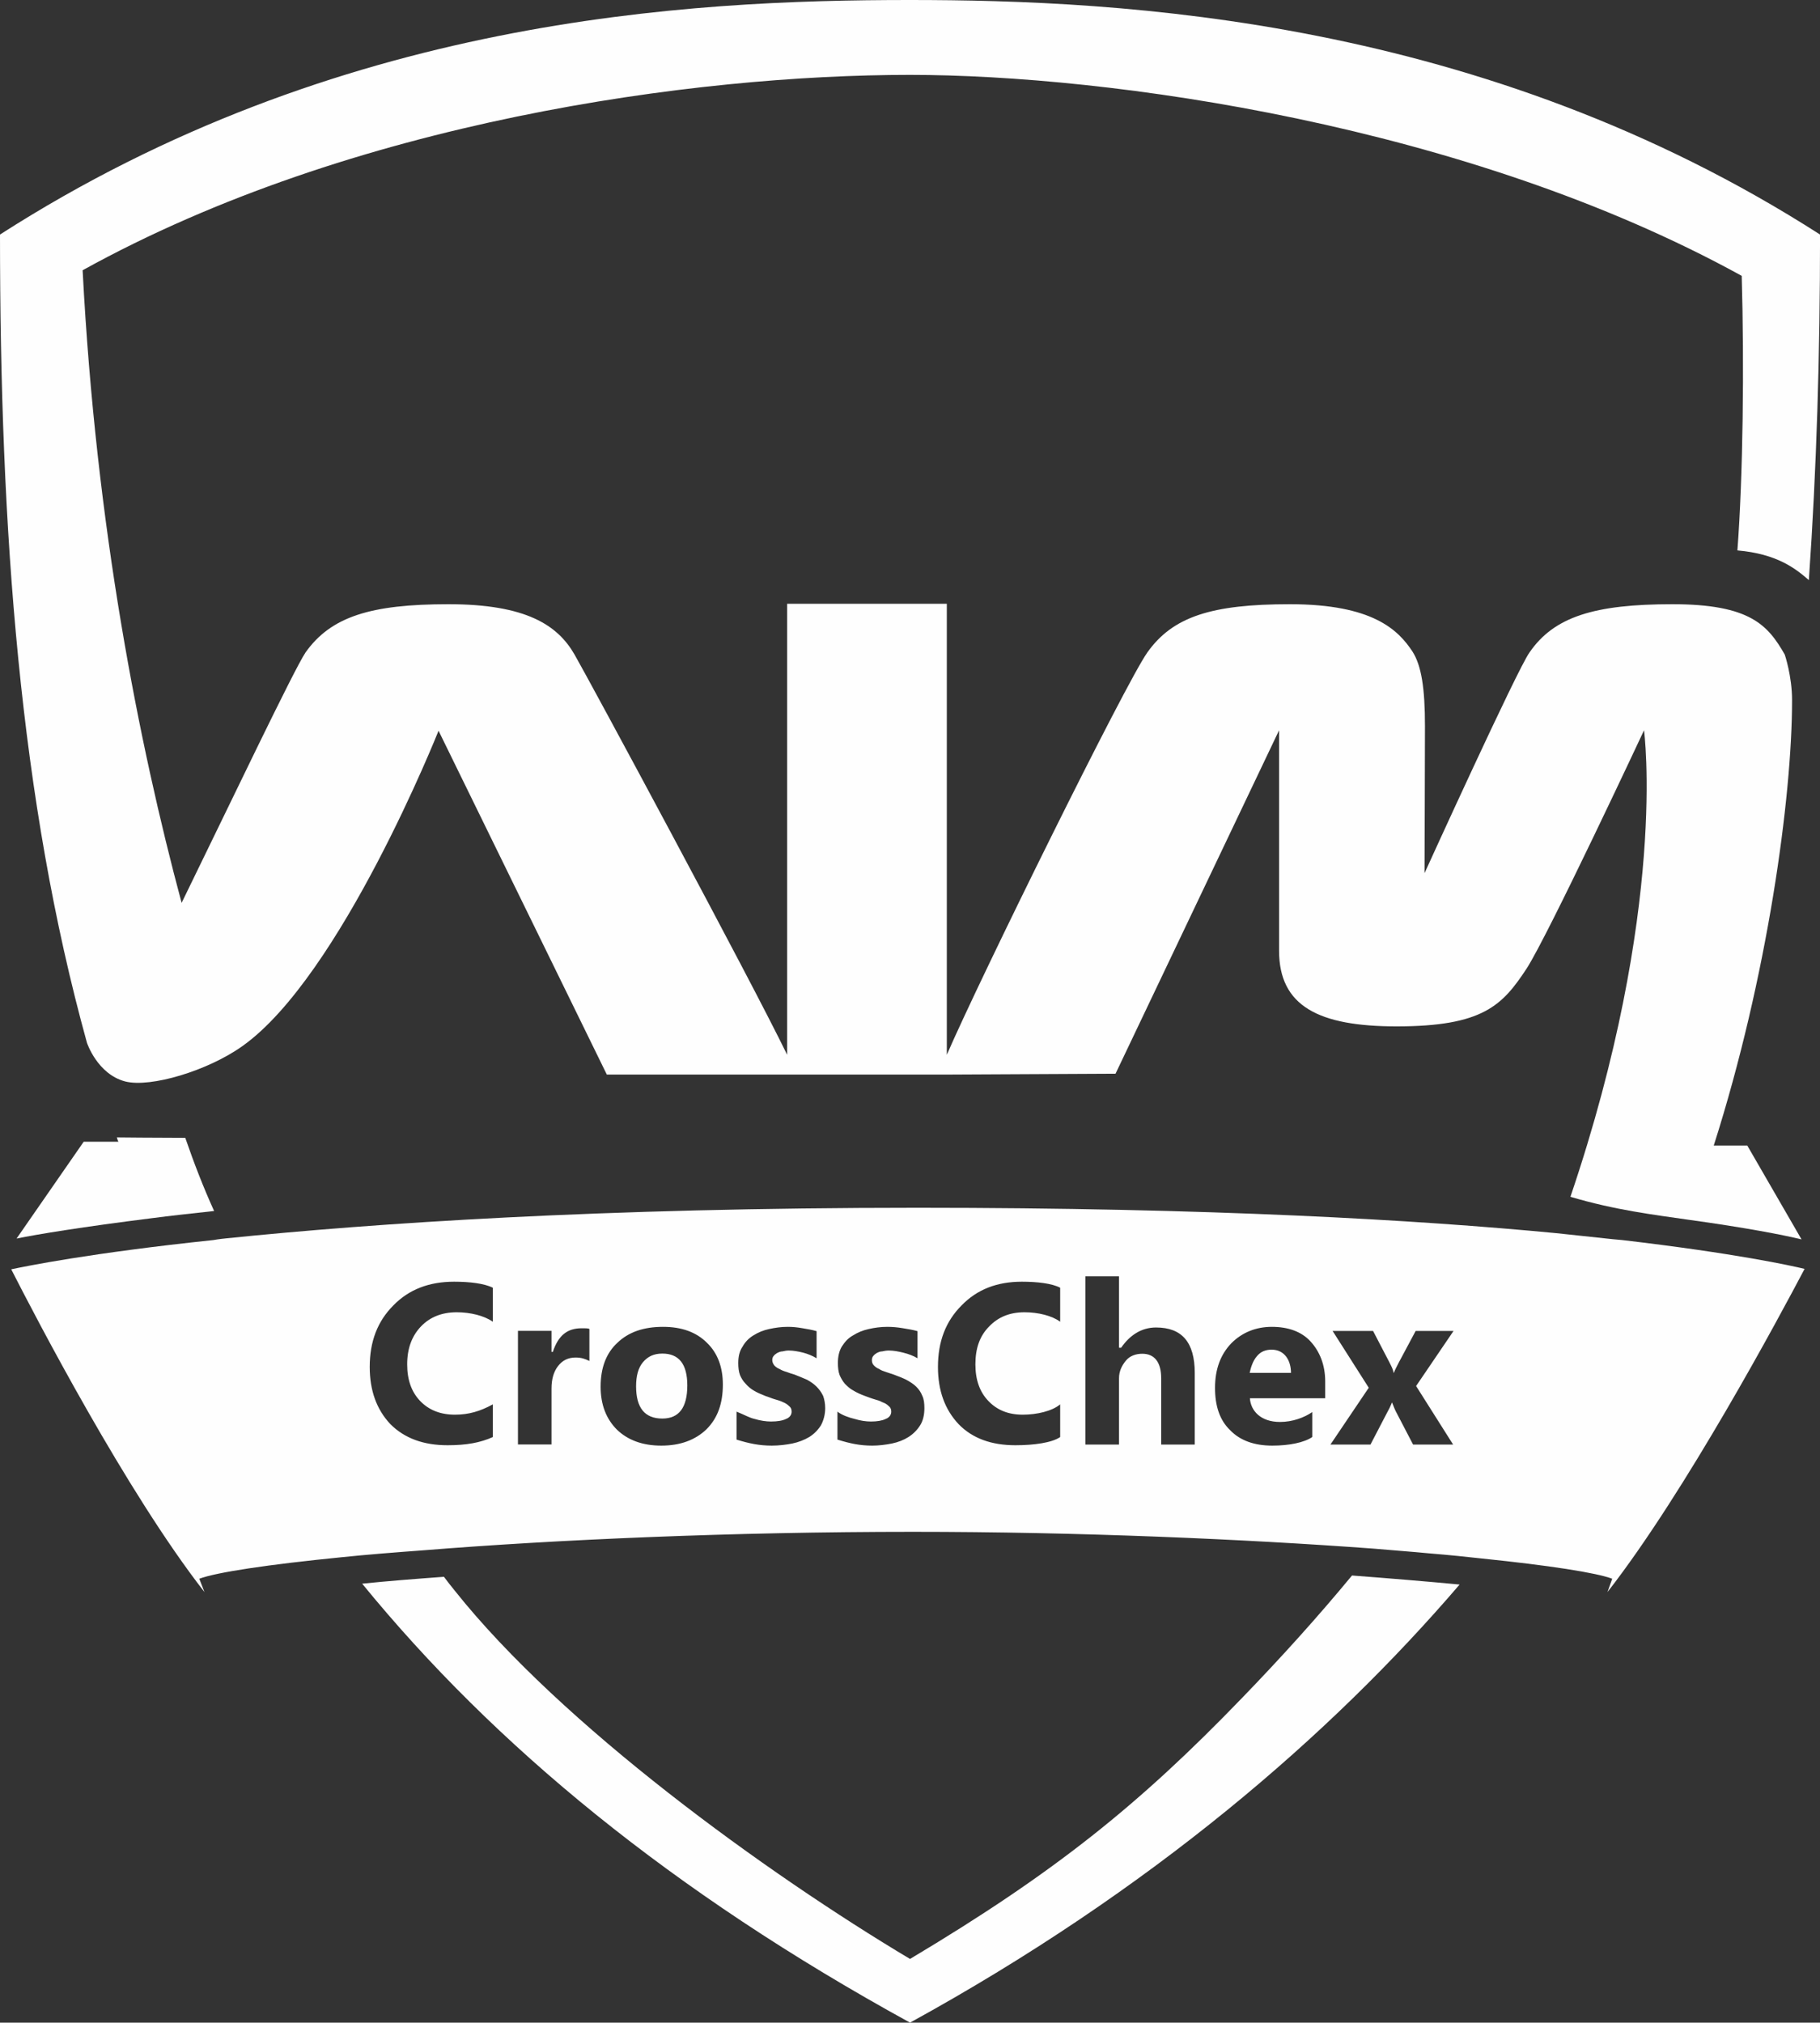
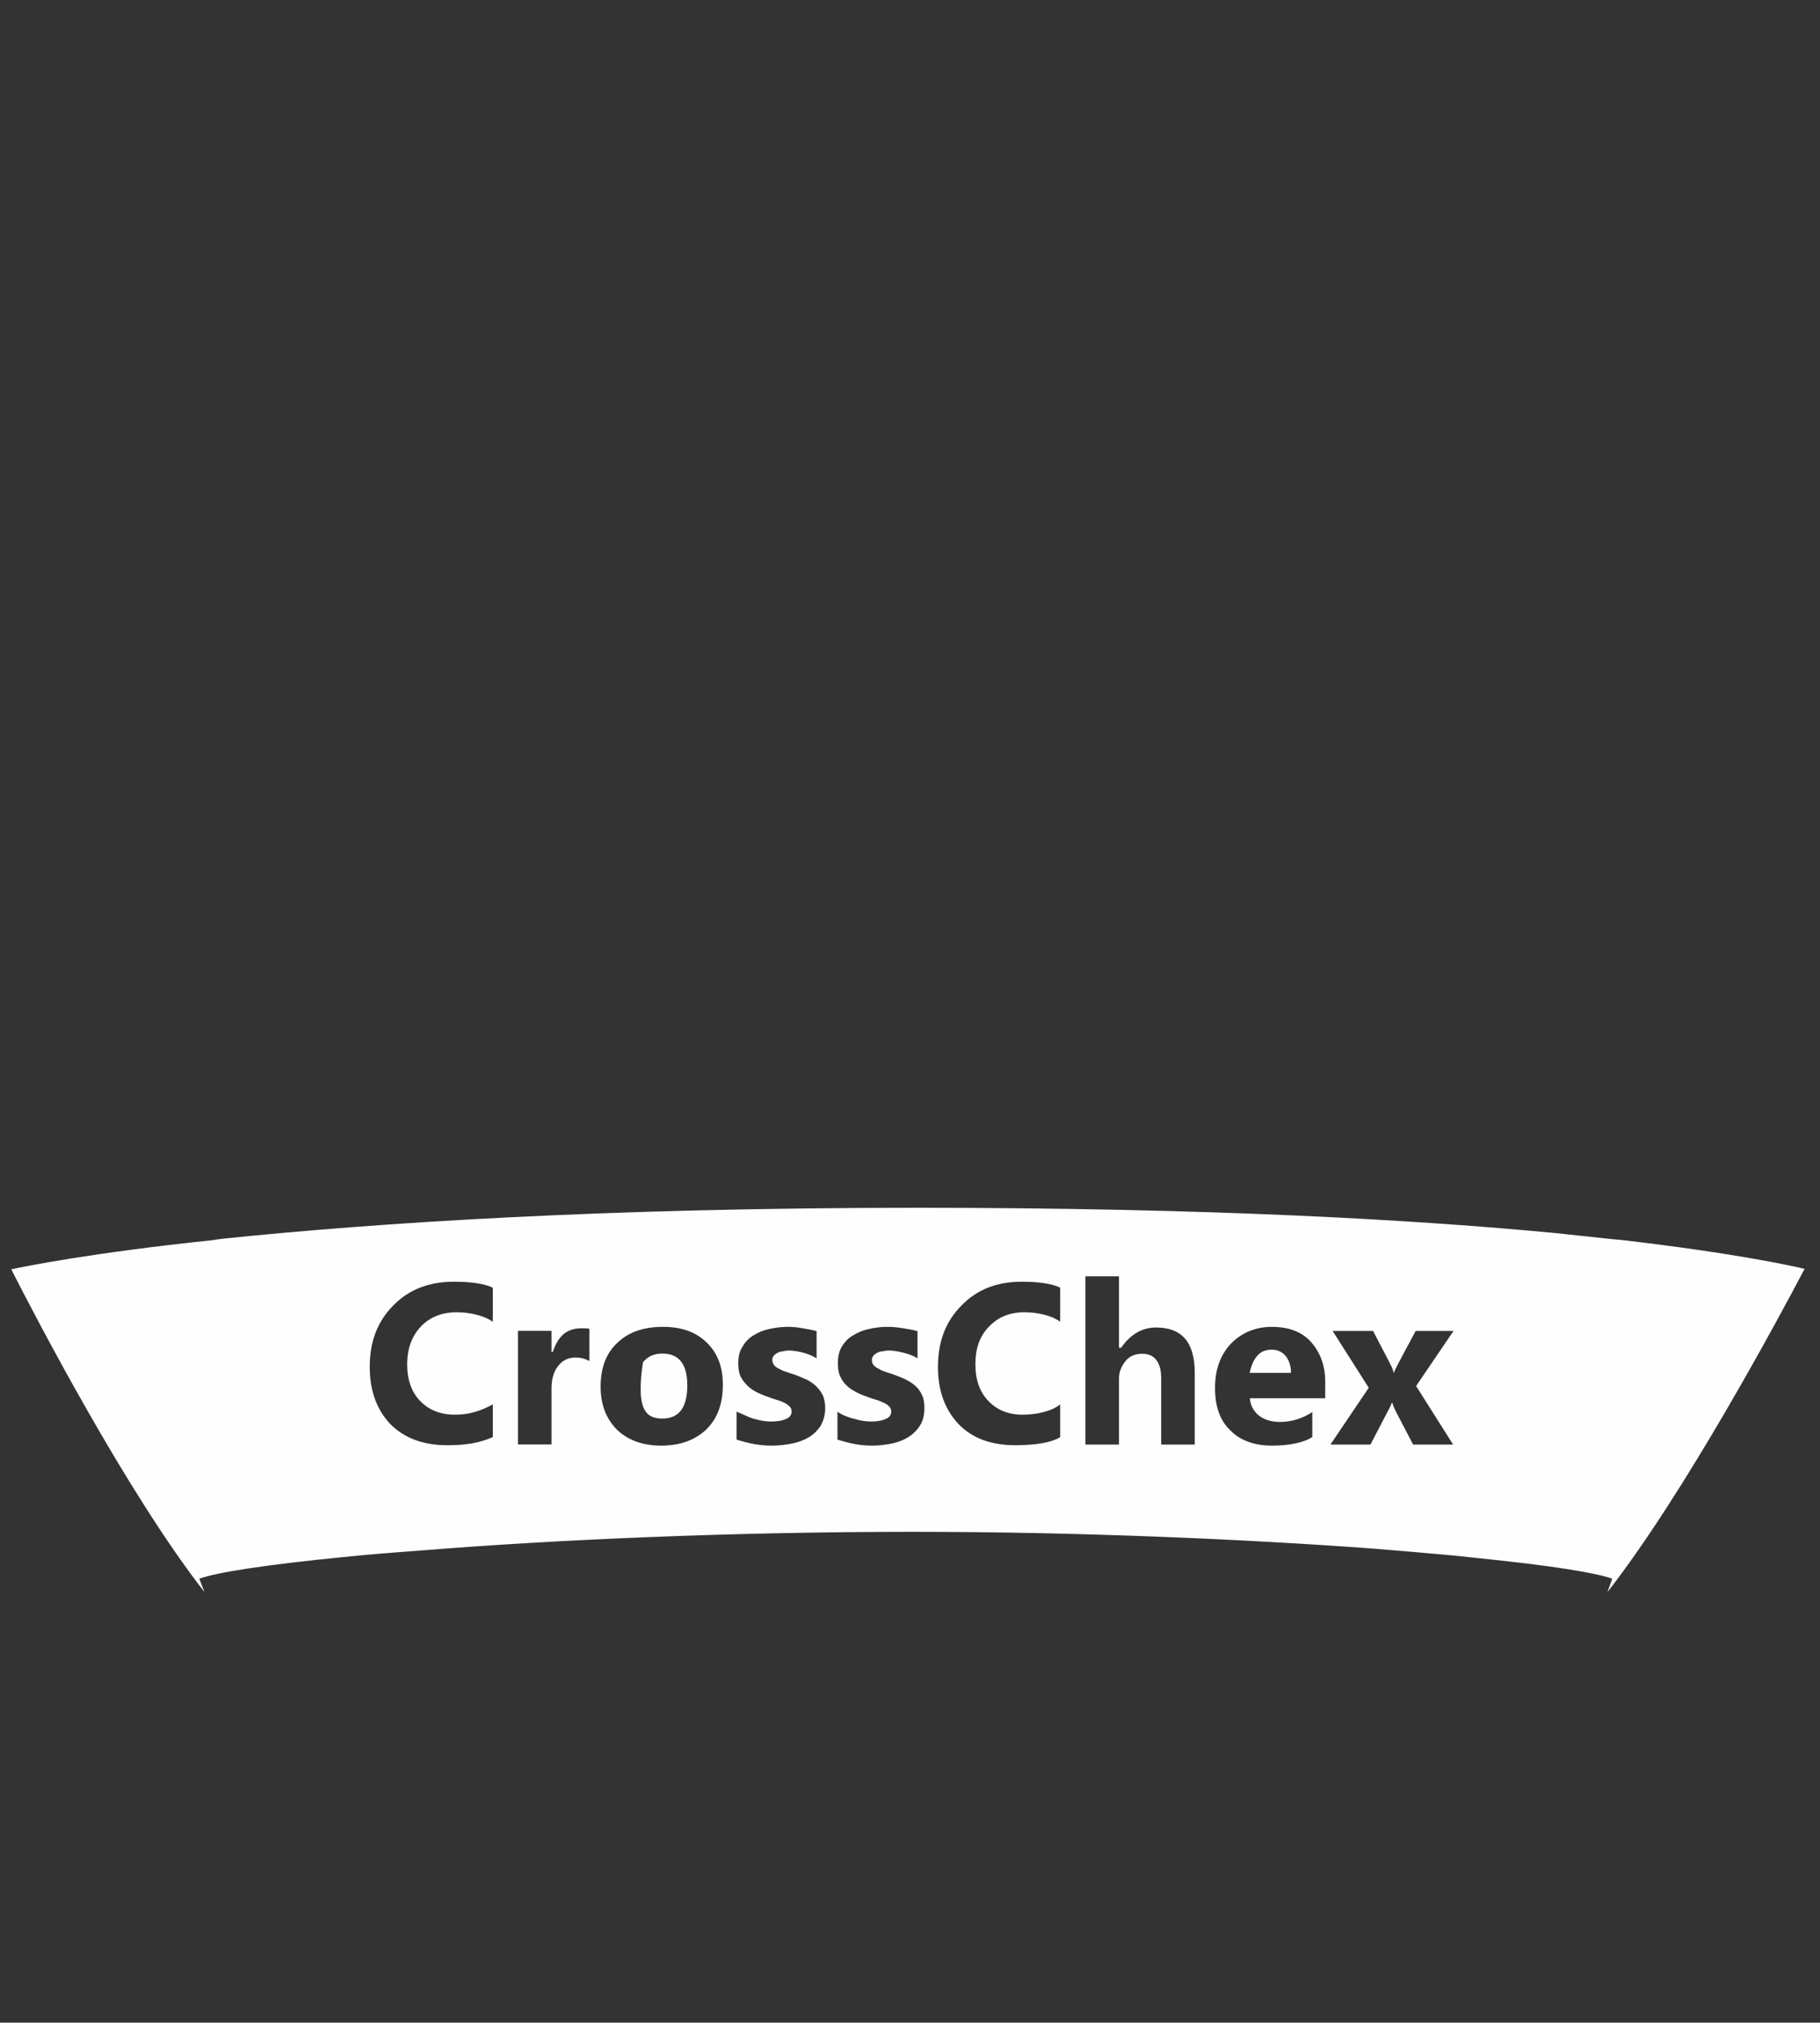
<svg xmlns="http://www.w3.org/2000/svg" width="42.289" height="47" viewBox="0 0 42.289 47" fill="none">
  <rect x="0" y="0" width="42.289" height="47" fill="#333333" stroke="none" />
  <g opacity="1" transform="translate(-1.1368683772161603e-13 0)  rotate(0 21.144 23.5)">
-     <path id="Fill 5" fill-rule="evenodd" style="fill:#FEFEFE" transform="translate(0.385 26.43)  rotate(0 2.294 1.173)" opacity="1" d="M3.12,1.88C3.57,1.82 4.05,1.77 4.59,1.71C4.34,1.16 4.12,0.59 3.92,0.01C3.3,0.01 2.33,0 2.33,0C2.34,0.04 2.36,0.1 2.37,0.1L1.56,0.1L0,2.35C0.49,2.25 1.53,2.08 3.12,1.88Z " />
-     <path id="Fill 7" fill-rule="evenodd" style="fill:#FEFEFE" transform="translate(0 0)  rotate(0 21.144 14.398)" opacity="1" d="M22,14.03L18.29,14.03L18.29,24.51C17.41,22.7 13.69,15.8 13.35,15.21C12.96,14.53 12.23,14.04 10.42,14.04C8.61,14.04 7.69,14.33 7.1,15.16C6.83,15.56 5.32,18.73 4.22,20.98C3.23,17.29 2.23,12.26 1.92,6.28C8.19,2.81 16.15,1.74 21.14,1.74C25.75,1.74 34.08,2.89 40.47,6.41C40.53,8.5 40.5,11.06 40.37,12.79C41.29,12.87 41.72,13.21 42.03,13.48C42.21,10.9 42.29,8.23 42.29,5.45C34.45,0.42 26.08,0 21.14,0C15.97,0 7.84,0.42 0,5.45C0,12.34 0.46,18.59 2.02,24.23C2.02,24.23 2.26,24.96 2.91,25.13C3.5,25.28 4.83,24.88 5.63,24.31C7.92,22.69 10.19,16.98 10.19,16.98L14.1,24.97L18.32,24.97L21.96,24.97L25.92,24.95L29.72,16.97L29.72,22.09C29.72,23.38 30.64,23.85 32.45,23.85C34.46,23.85 34.91,23.36 35.47,22.51C35.97,21.74 38.2,16.97 38.2,16.97C38.2,16.97 38.76,21.11 36.49,27.81C37.53,28.12 38.45,28.23 39.21,28.34C40.59,28.53 41.45,28.7 41.86,28.8L40.6,26.62L39.82,26.62C41.07,22.7 41.64,18.53 41.64,16.27C41.64,15.71 41.47,15.21 41.47,15.21C41.08,14.53 40.67,14.04 38.86,14.04C37.05,14.04 36.11,14.33 35.54,15.16C35.26,15.54 33.1,20.29 33.1,20.29C33.1,20.29 33.11,17.47 33.11,16.87C33.11,16 33.03,15.47 32.82,15.14C32.49,14.64 31.9,14.04 29.97,14.04C28.15,14.04 27.25,14.33 26.66,15.16C26.15,15.88 22.78,22.71 22,24.51L22,14.03Z " />
    <path id="Fill 9" fill-rule="evenodd" style="fill:#FEFEFE" transform="translate(28.667 30.782)  rotate(0 0.849 0.849)" opacity="1" d="M0.37,1.12L1.33,1.12C1.33,0.83 1.18,0.58 0.88,0.58C0.75,0.58 0.63,0.62 0.54,0.73C0.44,0.84 0.39,1.02 0.37,1.12Z " />
-     <path id="Fill 11" fill-rule="evenodd" style="fill:#FEFEFE" transform="translate(14.78 31.453)  rotate(0 0.596 0.757)" opacity="1" d="M0.16,0.2C0.05,0.33 0,0.52 0,0.76C0,1.26 0.2,1.51 0.61,1.51C1,1.51 1.19,1.25 1.19,0.74C1.19,0.25 1,0 0.61,0C0.41,0 0.27,0.07 0.16,0.2Z " />
+     <path id="Fill 11" fill-rule="evenodd" style="fill:#FEFEFE" transform="translate(14.78 31.453)  rotate(0 0.596 0.757)" opacity="1" d="M0.16,0.2C0,1.26 0.2,1.51 0.61,1.51C1,1.51 1.19,1.25 1.19,0.74C1.19,0.25 1,0 0.61,0C0.41,0 0.27,0.07 0.16,0.2Z " />
    <path id="Fill 13" fill-rule="evenodd" style="fill:#FEFEFE" transform="translate(0.261 28.065)  rotate(0 20.836 4.463)" opacity="1" d="M32.023 3.592L31.643 2.862L30.703 2.862L31.543 4.182L30.653 5.502L31.583 5.502L31.963 4.772C32.013 4.682 32.043 4.622 32.083 4.522C32.123 4.622 32.163 4.722 32.193 4.772L32.573 5.502L33.503 5.502L32.643 4.142L33.513 2.862L32.633 2.862L32.243 3.592C32.203 3.672 32.163 3.742 32.123 3.842C32.103 3.742 32.073 3.692 32.023 3.592Z M28.351 3.147C28.101 3.407 27.971 3.747 27.971 4.187C27.971 4.607 28.081 4.937 28.321 5.167C28.551 5.407 28.881 5.527 29.301 5.527C29.691 5.527 30.041 5.457 30.231 5.327L30.231 4.747C30.041 4.877 29.771 4.977 29.481 4.977C29.031 4.977 28.801 4.717 28.781 4.427L30.531 4.427L30.531 4.037C30.531 3.647 30.401 3.337 30.191 3.107C29.981 2.877 29.671 2.767 29.291 2.767C28.921 2.767 28.601 2.897 28.351 3.147Z M26.28 3.392C26.56 3.392 26.72 3.582 26.72 3.962L26.72 5.502L27.5 5.502L27.5 3.842C27.5 3.122 27.2 2.782 26.6 2.782C26.26 2.782 25.99 2.962 25.79 3.252L25.74 3.252L25.74 1.592L24.96 1.592L24.96 5.502L25.74 5.502L25.74 3.962C25.74 3.792 25.81 3.662 25.9 3.552C25.99 3.442 26.13 3.392 26.28 3.392Z M24.373 1.858C24.183 1.758 23.843 1.718 23.483 1.718C22.903 1.718 22.443 1.898 22.083 2.268C21.713 2.638 21.533 3.108 21.533 3.698C21.533 4.248 21.693 4.688 22.013 5.028C22.333 5.358 22.773 5.518 23.333 5.518C23.773 5.518 24.183 5.458 24.373 5.328L24.373 4.568C24.183 4.728 23.823 4.808 23.503 4.808C23.163 4.808 22.903 4.698 22.703 4.488C22.503 4.278 22.403 3.998 22.403 3.638C22.403 3.268 22.503 2.978 22.723 2.758C22.933 2.538 23.203 2.428 23.543 2.428C23.863 2.428 24.183 2.508 24.373 2.648L24.373 1.858Z M19.298 3.227C19.238 3.327 19.208 3.457 19.208 3.607C19.208 3.707 19.218 3.807 19.248 3.887C19.278 3.957 19.318 4.027 19.368 4.087C19.428 4.147 19.488 4.207 19.568 4.247C19.648 4.297 19.738 4.337 19.848 4.377C19.908 4.397 19.978 4.427 20.048 4.447C20.118 4.467 20.188 4.487 20.238 4.517C20.298 4.537 20.348 4.567 20.388 4.607C20.428 4.637 20.448 4.677 20.448 4.737C20.448 4.817 20.398 4.877 20.318 4.907C20.238 4.947 20.118 4.967 19.978 4.967C19.858 4.967 19.728 4.947 19.598 4.907C19.468 4.877 19.298 4.817 19.198 4.737L19.198 5.387C19.488 5.477 19.718 5.527 20.008 5.527C20.158 5.527 20.318 5.507 20.468 5.477C20.608 5.447 20.738 5.397 20.848 5.327C20.958 5.257 21.048 5.167 21.118 5.057C21.188 4.947 21.218 4.807 21.218 4.657C21.218 4.547 21.208 4.447 21.168 4.367C21.138 4.287 21.088 4.217 21.028 4.157C20.968 4.097 20.888 4.047 20.798 3.997C20.718 3.957 20.618 3.917 20.508 3.877C20.448 3.857 20.388 3.837 20.328 3.817C20.268 3.797 20.208 3.777 20.168 3.747C20.118 3.727 20.078 3.697 20.048 3.667C20.008 3.627 19.998 3.587 19.998 3.537C19.998 3.507 20.008 3.467 20.028 3.447C20.048 3.417 20.078 3.397 20.108 3.377C20.148 3.357 20.188 3.337 20.238 3.337C20.288 3.327 20.328 3.317 20.388 3.317C20.498 3.317 20.608 3.337 20.728 3.367C20.848 3.397 20.958 3.437 21.058 3.497L21.058 2.867C20.958 2.837 20.828 2.817 20.708 2.797C20.588 2.777 20.468 2.767 20.358 2.767C20.208 2.767 20.058 2.787 19.928 2.817C19.788 2.847 19.668 2.897 19.558 2.967C19.448 3.027 19.368 3.117 19.298 3.227Z M17.653 4.967C17.543 4.967 17.403 4.947 17.273 4.907C17.143 4.877 17.053 4.817 16.853 4.737L16.853 5.387C17.143 5.477 17.383 5.527 17.673 5.527C17.833 5.527 18.003 5.507 18.153 5.477C18.293 5.447 18.423 5.397 18.543 5.327C18.653 5.257 18.743 5.167 18.813 5.057C18.873 4.947 18.913 4.807 18.913 4.657C18.913 4.547 18.893 4.447 18.863 4.367C18.823 4.287 18.773 4.217 18.713 4.157C18.653 4.097 18.583 4.047 18.493 3.997C18.403 3.957 18.303 3.917 18.203 3.877C18.133 3.857 18.073 3.837 18.023 3.817C17.953 3.797 17.903 3.777 17.853 3.747C17.803 3.727 17.763 3.697 17.733 3.667C17.703 3.627 17.683 3.587 17.683 3.537C17.683 3.507 17.693 3.467 17.713 3.447C17.733 3.417 17.763 3.397 17.793 3.377C17.833 3.357 17.873 3.337 17.923 3.337C17.963 3.327 18.013 3.317 18.063 3.317C18.173 3.317 18.283 3.337 18.403 3.367C18.513 3.397 18.613 3.437 18.713 3.497L18.713 2.867C18.613 2.837 18.493 2.817 18.373 2.797C18.253 2.777 18.163 2.767 18.043 2.767C17.893 2.767 17.753 2.787 17.613 2.817C17.473 2.847 17.353 2.897 17.243 2.967C17.143 3.027 17.053 3.117 16.993 3.227C16.923 3.327 16.893 3.457 16.893 3.607C16.893 3.707 16.903 3.807 16.933 3.887C16.963 3.957 17.003 4.027 17.063 4.087C17.113 4.147 17.183 4.207 17.253 4.247C17.333 4.297 17.433 4.337 17.533 4.377C17.603 4.397 17.663 4.427 17.733 4.447C17.803 4.467 17.873 4.487 17.933 4.517C17.983 4.537 18.033 4.567 18.073 4.607C18.113 4.637 18.133 4.677 18.133 4.737C18.133 4.817 18.083 4.877 18.003 4.907C17.923 4.947 17.803 4.967 17.653 4.967Z M16.535 4.107C16.535 3.707 16.415 3.377 16.165 3.137C15.915 2.887 15.575 2.767 15.145 2.767C14.695 2.767 14.345 2.887 14.085 3.137C13.825 3.377 13.695 3.717 13.695 4.157C13.695 4.577 13.825 4.907 14.075 5.157C14.325 5.397 14.665 5.527 15.105 5.527C15.545 5.527 15.895 5.397 16.155 5.147C16.415 4.887 16.535 4.547 16.535 4.107Z M12.584 3.35L12.554 3.35L12.554 2.86L11.774 2.86L11.774 5.5L12.554 5.5L12.554 4.2C12.554 3.98 12.604 3.81 12.704 3.68C12.804 3.55 12.934 3.48 13.114 3.48C13.244 3.48 13.334 3.51 13.434 3.56L13.434 2.82C13.434 2.8 13.344 2.8 13.254 2.8C12.924 2.8 12.714 2.96 12.584 3.35Z M8.33 3.698C8.33 4.248 8.49 4.688 8.81 5.028C9.14 5.358 9.58 5.518 10.14 5.518C10.58 5.518 10.9 5.458 11.19 5.328L11.19 4.568C10.9 4.728 10.63 4.808 10.31 4.808C9.97 4.808 9.7 4.698 9.5 4.488C9.3 4.278 9.2 3.998 9.2 3.638C9.2 3.268 9.31 2.978 9.52 2.758C9.73 2.538 10.01 2.428 10.35 2.428C10.67 2.428 10.99 2.508 11.19 2.648L11.19 1.858C10.99 1.758 10.65 1.718 10.29 1.718C9.71 1.718 9.24 1.898 8.88 2.268C8.51 2.638 8.33 3.108 8.33 3.698Z M31.65 7.92C32.1 7.96 32.53 7.99 32.94 8.03C33.43 8.07 33.81 8.11 34.17 8.15C35.73 8.31 36.83 8.48 37.2 8.62L37.09 8.93C38.9 6.61 41.08 2.54 41.67 1.42C41.38 1.35 40.08 1.06 37.43 0.75L37.21 0.73C37.21 0.73 36.54 0.66 36.18 0.62L35.9 0.59C32.67 0.28 27.84 0 21.06 0C13.66 0 8.42 0.36 5 0.71C5 0.71 4.8 0.73 4.7 0.75C1.84 1.05 0.33 1.36 0 1.43C0.57 2.55 2.68 6.61 4.49 8.93L4.37 8.62C4.77 8.47 5.97 8.29 7.68 8.12C8.26 8.06 8.89 8.01 9.57 7.96C12.67 7.71 16.77 7.53 20.95 7.53C24.83 7.53 28.66 7.7 31.65 7.92Z " />
-     <path id="Fill 15" fill-rule="evenodd" style="fill:#FEFEFE" transform="translate(8.415 36.61)  rotate(0 12.752 5.195)" opacity="1" d="M12.73,8.91C9.38,6.91 4.63,3.47 2.15,0.35C2.07,0.25 1.98,0.14 1.9,0.03C1.22,0.08 0.58,0.13 0,0.19C3.07,3.95 7.19,7.35 12.73,10.39C18.34,7.31 22.51,3.7 25.5,0.21C24.76,0.14 23.92,0.07 23,0C22.19,0.98 21.34,1.92 20.45,2.84C18.05,5.33 16.08,6.91 12.73,8.91Z " />
  </g>
</svg>